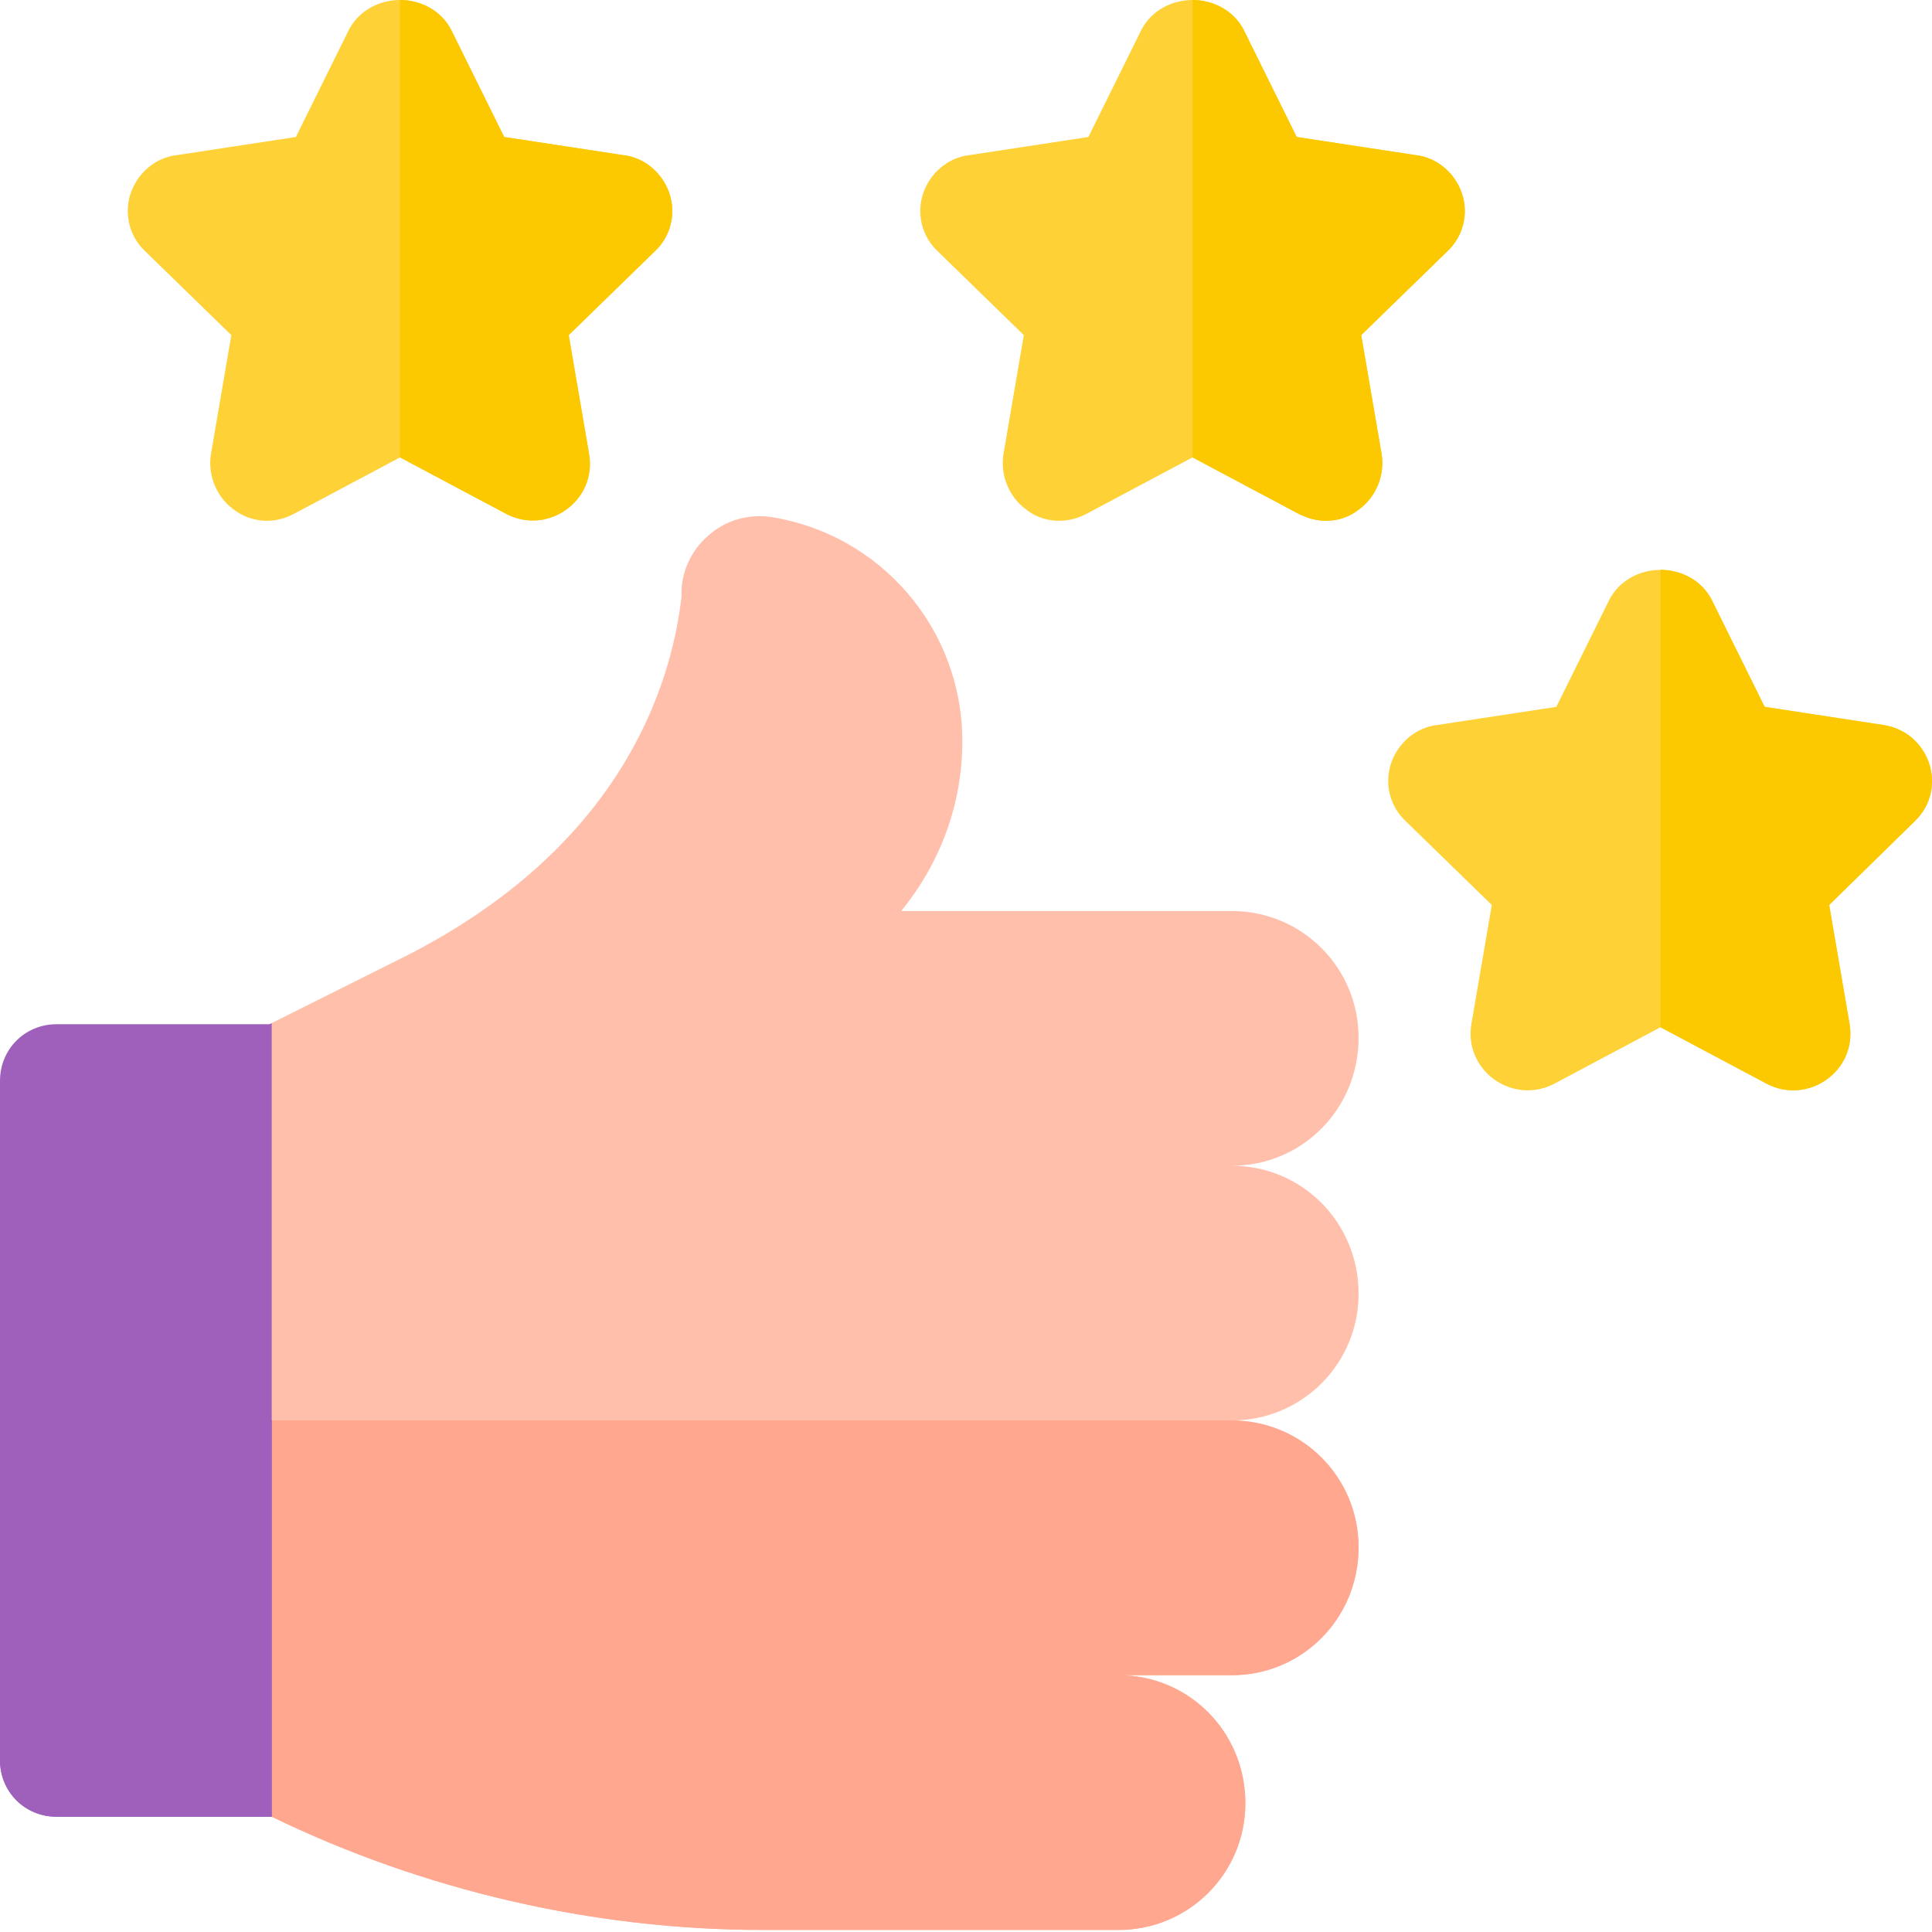
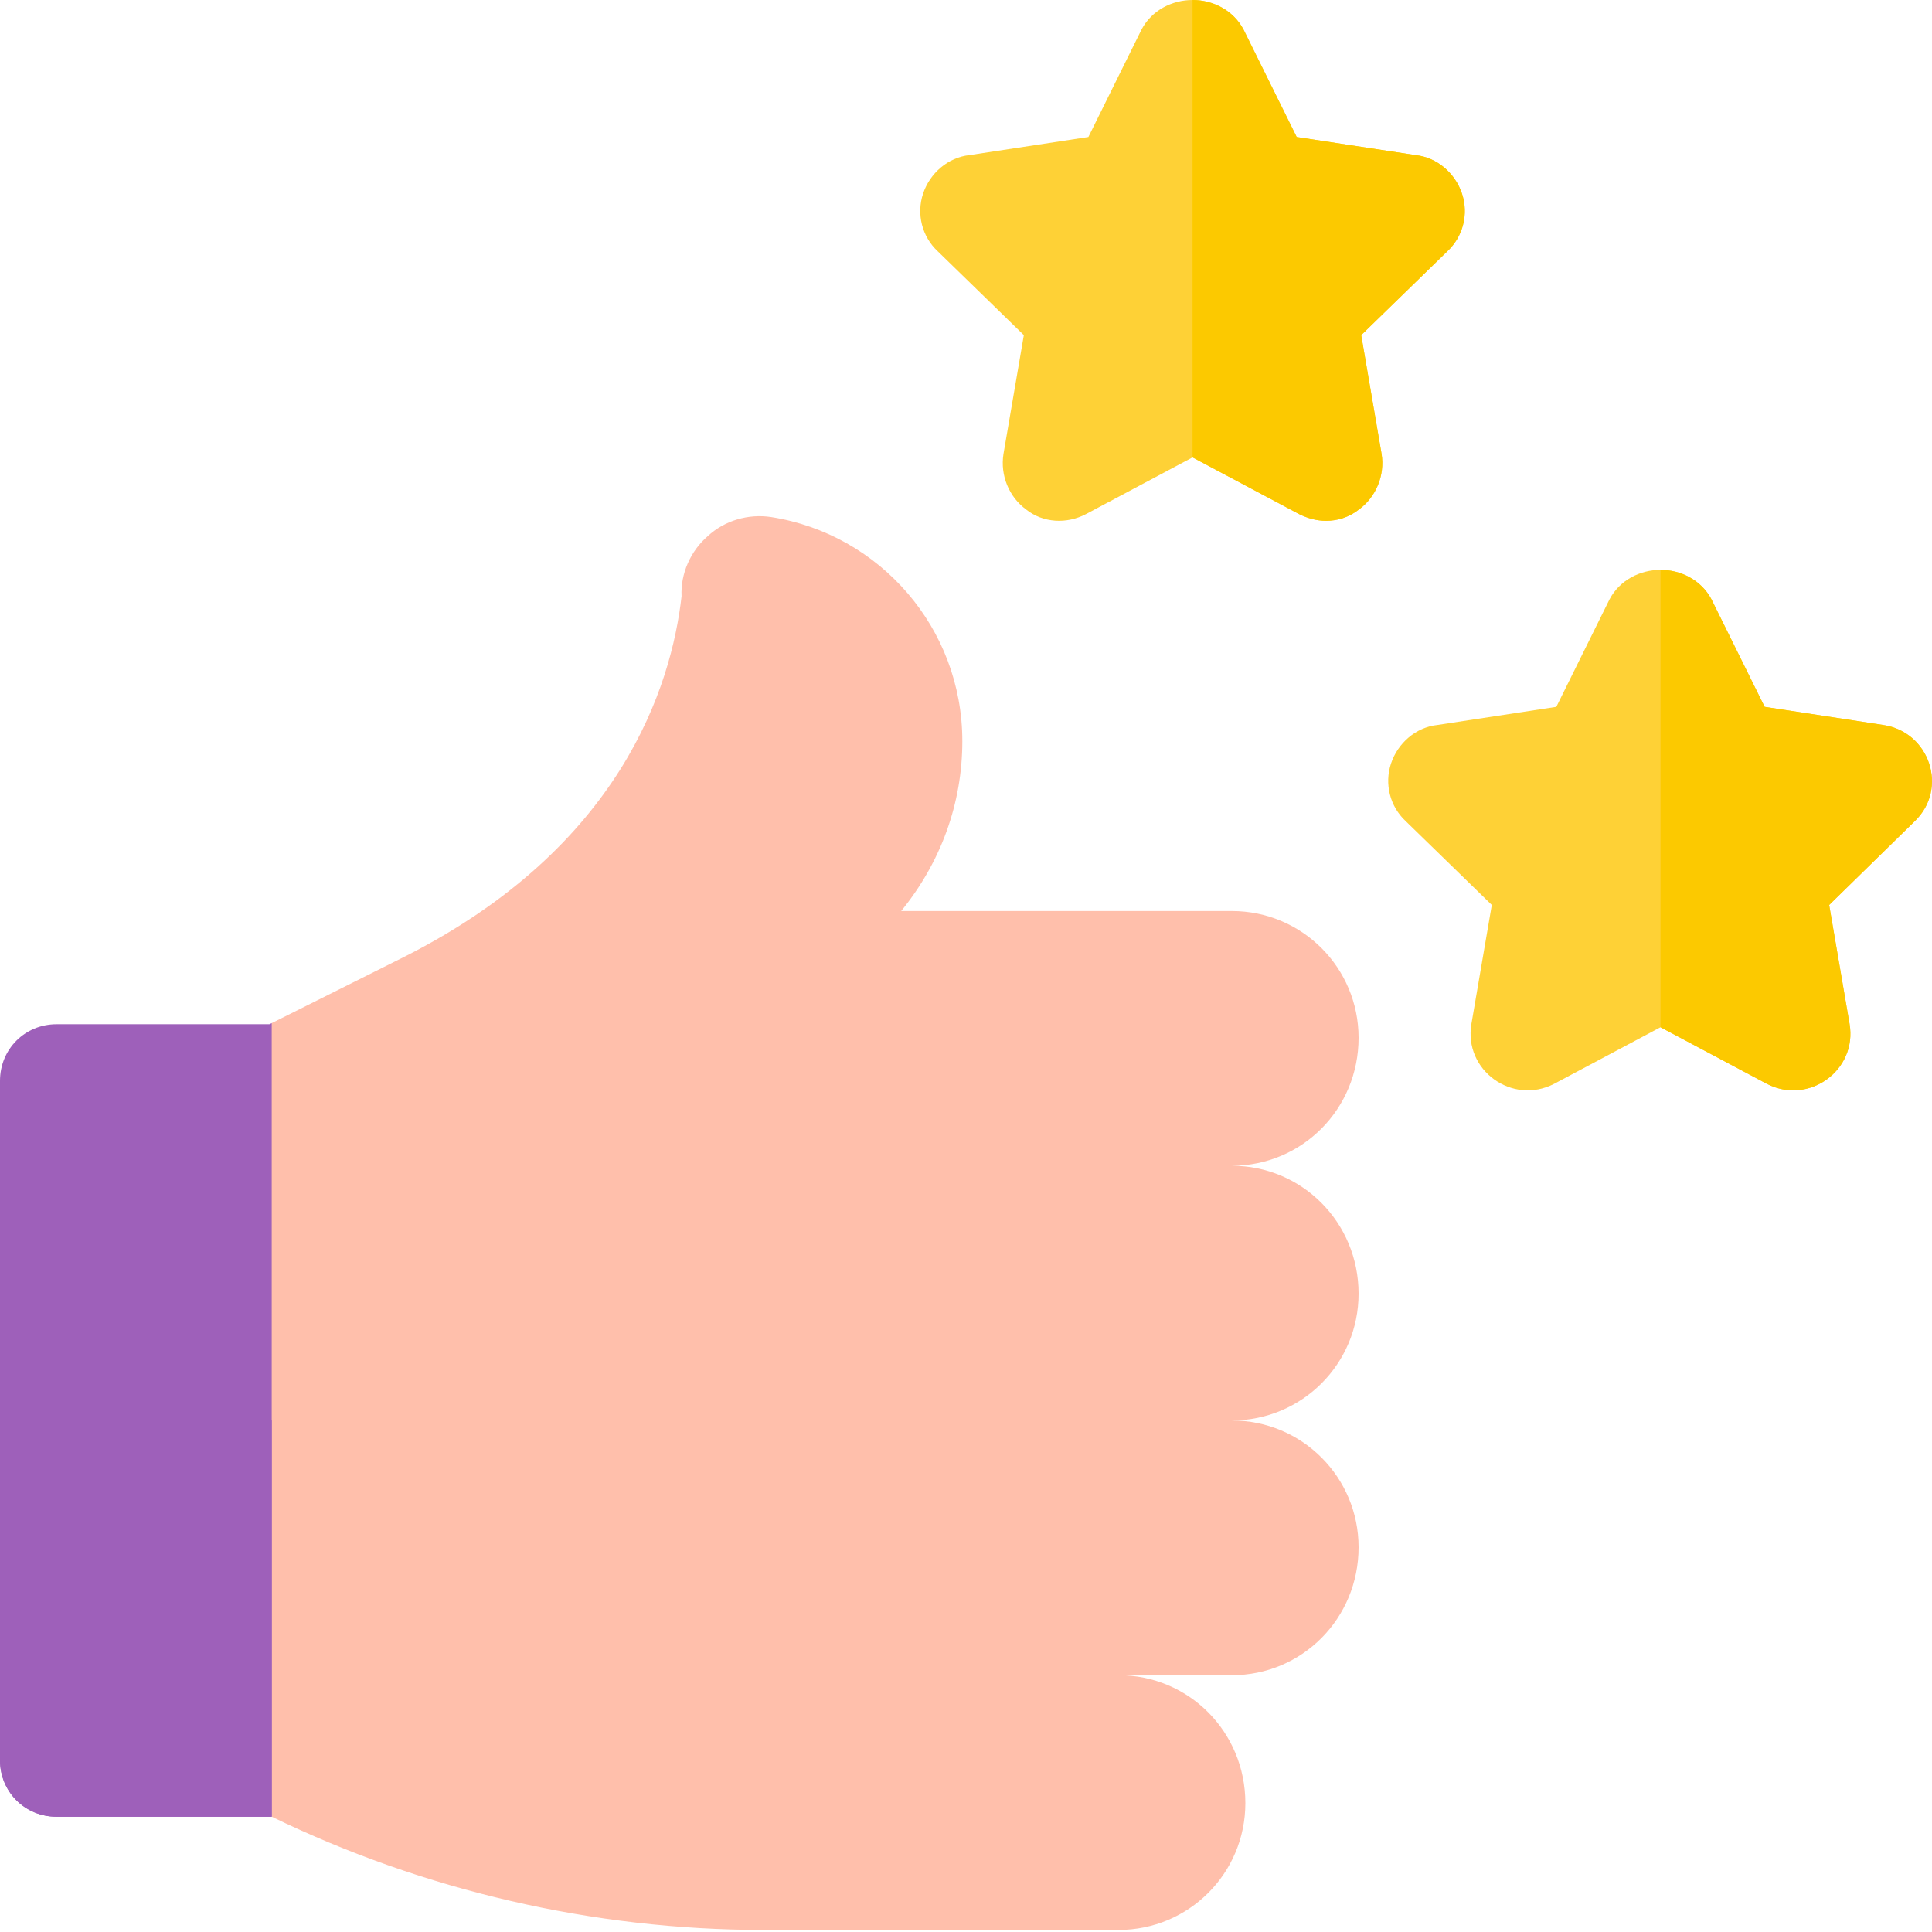
<svg xmlns="http://www.w3.org/2000/svg" height="512px" version="1.1" viewBox="0 0 512 512" width="512px" class="">
  <g>
    <g id="surface1">
-       <path d="M 177.418 51.309 C 175.621 45.906 170.816 41.707 165.117 41.105 L 133.613 36.305 L 119.512 7.801 C 116.812 2.703 111.41 0 106.012 0 C 100.613 0 95.211 2.703 92.512 7.801 L 78.41 36.305 L 46.906 41.105 C 41.207 41.707 36.402 45.906 34.605 51.309 C 32.805 56.707 34.305 62.707 38.504 66.609 L 61.309 88.812 L 55.906 120.312 C 55.004 126.016 57.406 131.715 61.906 135.016 C 66.707 138.617 72.707 138.918 77.809 136.219 L 106.012 121.215 L 134.215 136.219 C 145.316 141.918 158.215 132.617 156.113 120.312 L 150.715 88.812 L 173.516 66.609 C 177.719 62.707 179.219 56.707 177.418 51.309 Z M 177.418 51.309 " style="fill:#FED136" data-original="#FFD400" class="" data-old_color="#fed136" />
      <path d="M 387.441 51.309 C 385.641 45.906 380.84 41.707 375.141 41.105 L 343.637 36.305 L 329.535 7.801 C 326.836 2.703 321.434 0 316.035 0 C 310.637 0 305.234 2.703 302.531 7.801 L 288.434 36.305 L 256.93 41.105 C 251.227 41.707 246.426 45.906 244.625 51.309 C 242.828 56.707 244.328 62.707 248.527 66.609 L 271.328 88.812 L 265.93 120.312 C 265.027 126.016 267.43 131.715 271.93 135.016 C 276.43 138.617 282.73 138.918 287.832 136.219 L 316.035 121.215 L 344.238 136.219 C 346.637 137.418 349.035 138.016 351.438 138.016 C 354.438 138.016 357.438 137.117 360.137 135.016 C 364.641 131.715 367.039 126.016 366.137 120.312 L 360.738 88.812 L 383.539 66.609 C 387.742 62.707 389.242 56.707 387.441 51.309 Z M 387.441 51.309 " style="fill:#FED136" data-original="#FFD400" class="" data-old_color="#fed136" />
      <path d="M 499.035 192.125 L 467.648 187.32 L 453.551 158.82 C 450.848 153.719 445.449 151.02 440.047 151.02 C 434.648 151.02 429.246 153.719 426.547 158.82 L 412.445 187.32 L 380.941 192.125 C 375.242 192.723 370.441 196.922 368.641 202.324 C 366.84 207.723 368.34 213.723 372.539 217.625 L 395.344 239.828 L 389.941 271.332 C 387.844 283.633 400.742 292.934 411.844 287.234 L 440.047 272.23 L 468.25 287.234 C 479.352 292.934 492.254 283.633 490.152 271.332 L 484.75 239.828 L 507.434 217.625 C 516.438 208.926 511.336 193.922 499.035 192.125 Z M 499.035 192.125 " style="fill:#FED136" data-original="#FFD400" class="" data-old_color="#fed136" />
      <path d="M 326.438 376.441 C 345.039 376.441 360.039 391.445 360.039 410.047 C 360.039 428.949 345.039 443.949 326.438 443.949 L 296.434 443.949 C 315.035 443.949 330.035 458.953 330.035 477.855 C 330.035 496.457 315.035 511.457 296.434 511.457 L 202.223 511.457 C 157.219 511.457 112.211 500.957 72.008 481.453 L 31.203 377.641 L 31.805 376.441 L 72.008 271.133 L 106.812 253.73 C 164.719 224.625 177.918 181.723 180.621 158.02 C 180.32 152.02 183.02 146.02 187.52 142.117 C 192.023 137.918 198.32 136.117 204.324 137.016 C 233.125 141.516 255.027 166.422 255.027 196.422 C 255.027 212.926 249.328 228.527 238.828 241.43 L 326.438 241.43 C 345.039 241.43 360.039 256.43 360.039 275.031 C 360.039 293.934 345.039 308.938 326.438 308.938 C 345.039 308.938 360.039 323.938 360.039 342.84 C 360.039 361.441 345.039 376.441 326.438 376.441 Z M 326.438 376.441 " style=" stroke:none;fill-rule:nonzero;fill:rgb(100%,74.902%,67.059%);fill-opacity:1;" data-original="#FFBFAB" class="" />
-       <path d="M 177.418 51.309 C 179.219 56.707 177.719 62.707 173.52 66.609 L 150.715 88.812 L 156.117 120.312 C 158.219 132.617 145.316 141.918 134.215 136.219 L 106.012 121.215 L 106.012 0 C 111.414 0 116.812 2.703 119.516 7.801 L 133.613 36.305 L 165.117 41.105 C 170.816 41.707 175.621 45.906 177.418 51.309 Z M 177.418 51.309 " style="fill:#FCC900" data-original="#FDBF00" class="active-path" data-old_color="#FCCC23" />
      <path d="M 387.441 51.309 C 389.242 56.707 387.742 62.707 383.543 66.609 L 360.738 88.812 L 366.141 120.312 C 367.043 126.016 364.641 131.715 360.141 135.016 C 357.441 137.117 354.441 138.016 351.438 138.016 C 349.039 138.016 346.641 137.418 344.238 136.219 L 316.035 121.215 L 316.035 0 C 321.438 0 326.836 2.703 329.535 7.801 L 343.637 36.305 L 375.141 41.105 C 380.84 41.707 385.641 45.906 387.441 51.309 Z M 387.441 51.309 " style="fill:#FCC900" data-original="#FDBF00" class="active-path" data-old_color="#FCCC23" />
      <path d="M 507.434 217.625 L 484.754 239.828 L 490.152 271.332 C 492.254 283.633 479.352 292.934 468.254 287.234 L 440.051 272.23 L 440.051 151.016 C 445.449 151.016 450.852 153.719 453.551 158.816 L 467.652 187.32 L 499.035 192.121 C 511.336 193.922 516.438 208.926 507.434 217.625 Z M 507.434 217.625 " style="fill:#FCC900" data-original="#FDBF00" class="active-path" data-old_color="#FCCC23" />
-       <path d="M 326.438 443.949 L 296.434 443.949 C 315.035 443.949 330.035 458.953 330.035 477.855 C 330.035 496.457 315.035 511.457 296.434 511.457 L 202.223 511.457 C 157.219 511.457 112.211 500.957 72.008 481.453 L 31.203 377.641 L 31.805 376.441 L 326.438 376.441 C 345.039 376.441 360.039 391.445 360.039 410.047 C 360.039 428.949 345.039 443.949 326.438 443.949 Z M 326.438 443.949 " style=" stroke:none;fill-rule:nonzero;fill:rgb(100%,65.49%,56.078%);fill-opacity:1;" data-original="#FFA78F" class="" />
      <path d="M 72.008 271.129 L 72.008 481.453 L 15 481.453 C 6.602 481.453 0 474.852 0 466.453 L 0 286.434 C 0 278.031 6.602 271.43 15 271.43 L 71.406 271.43 Z M 72.008 271.129 " style="fill:#9E60BA" data-original="#725D57" class="" data-old_color="#9e60ba" />
      <path d="M 72.008 376.441 L 72.008 481.453 L 15 481.453 C 6.602 481.453 0 474.852 0 466.453 L 0 376.441 Z M 72.008 376.441 " style="fill:#9E60BA" data-original="#68544F" class="" data-old_color="#9e60ba" />
    </g>
  </g>
</svg>